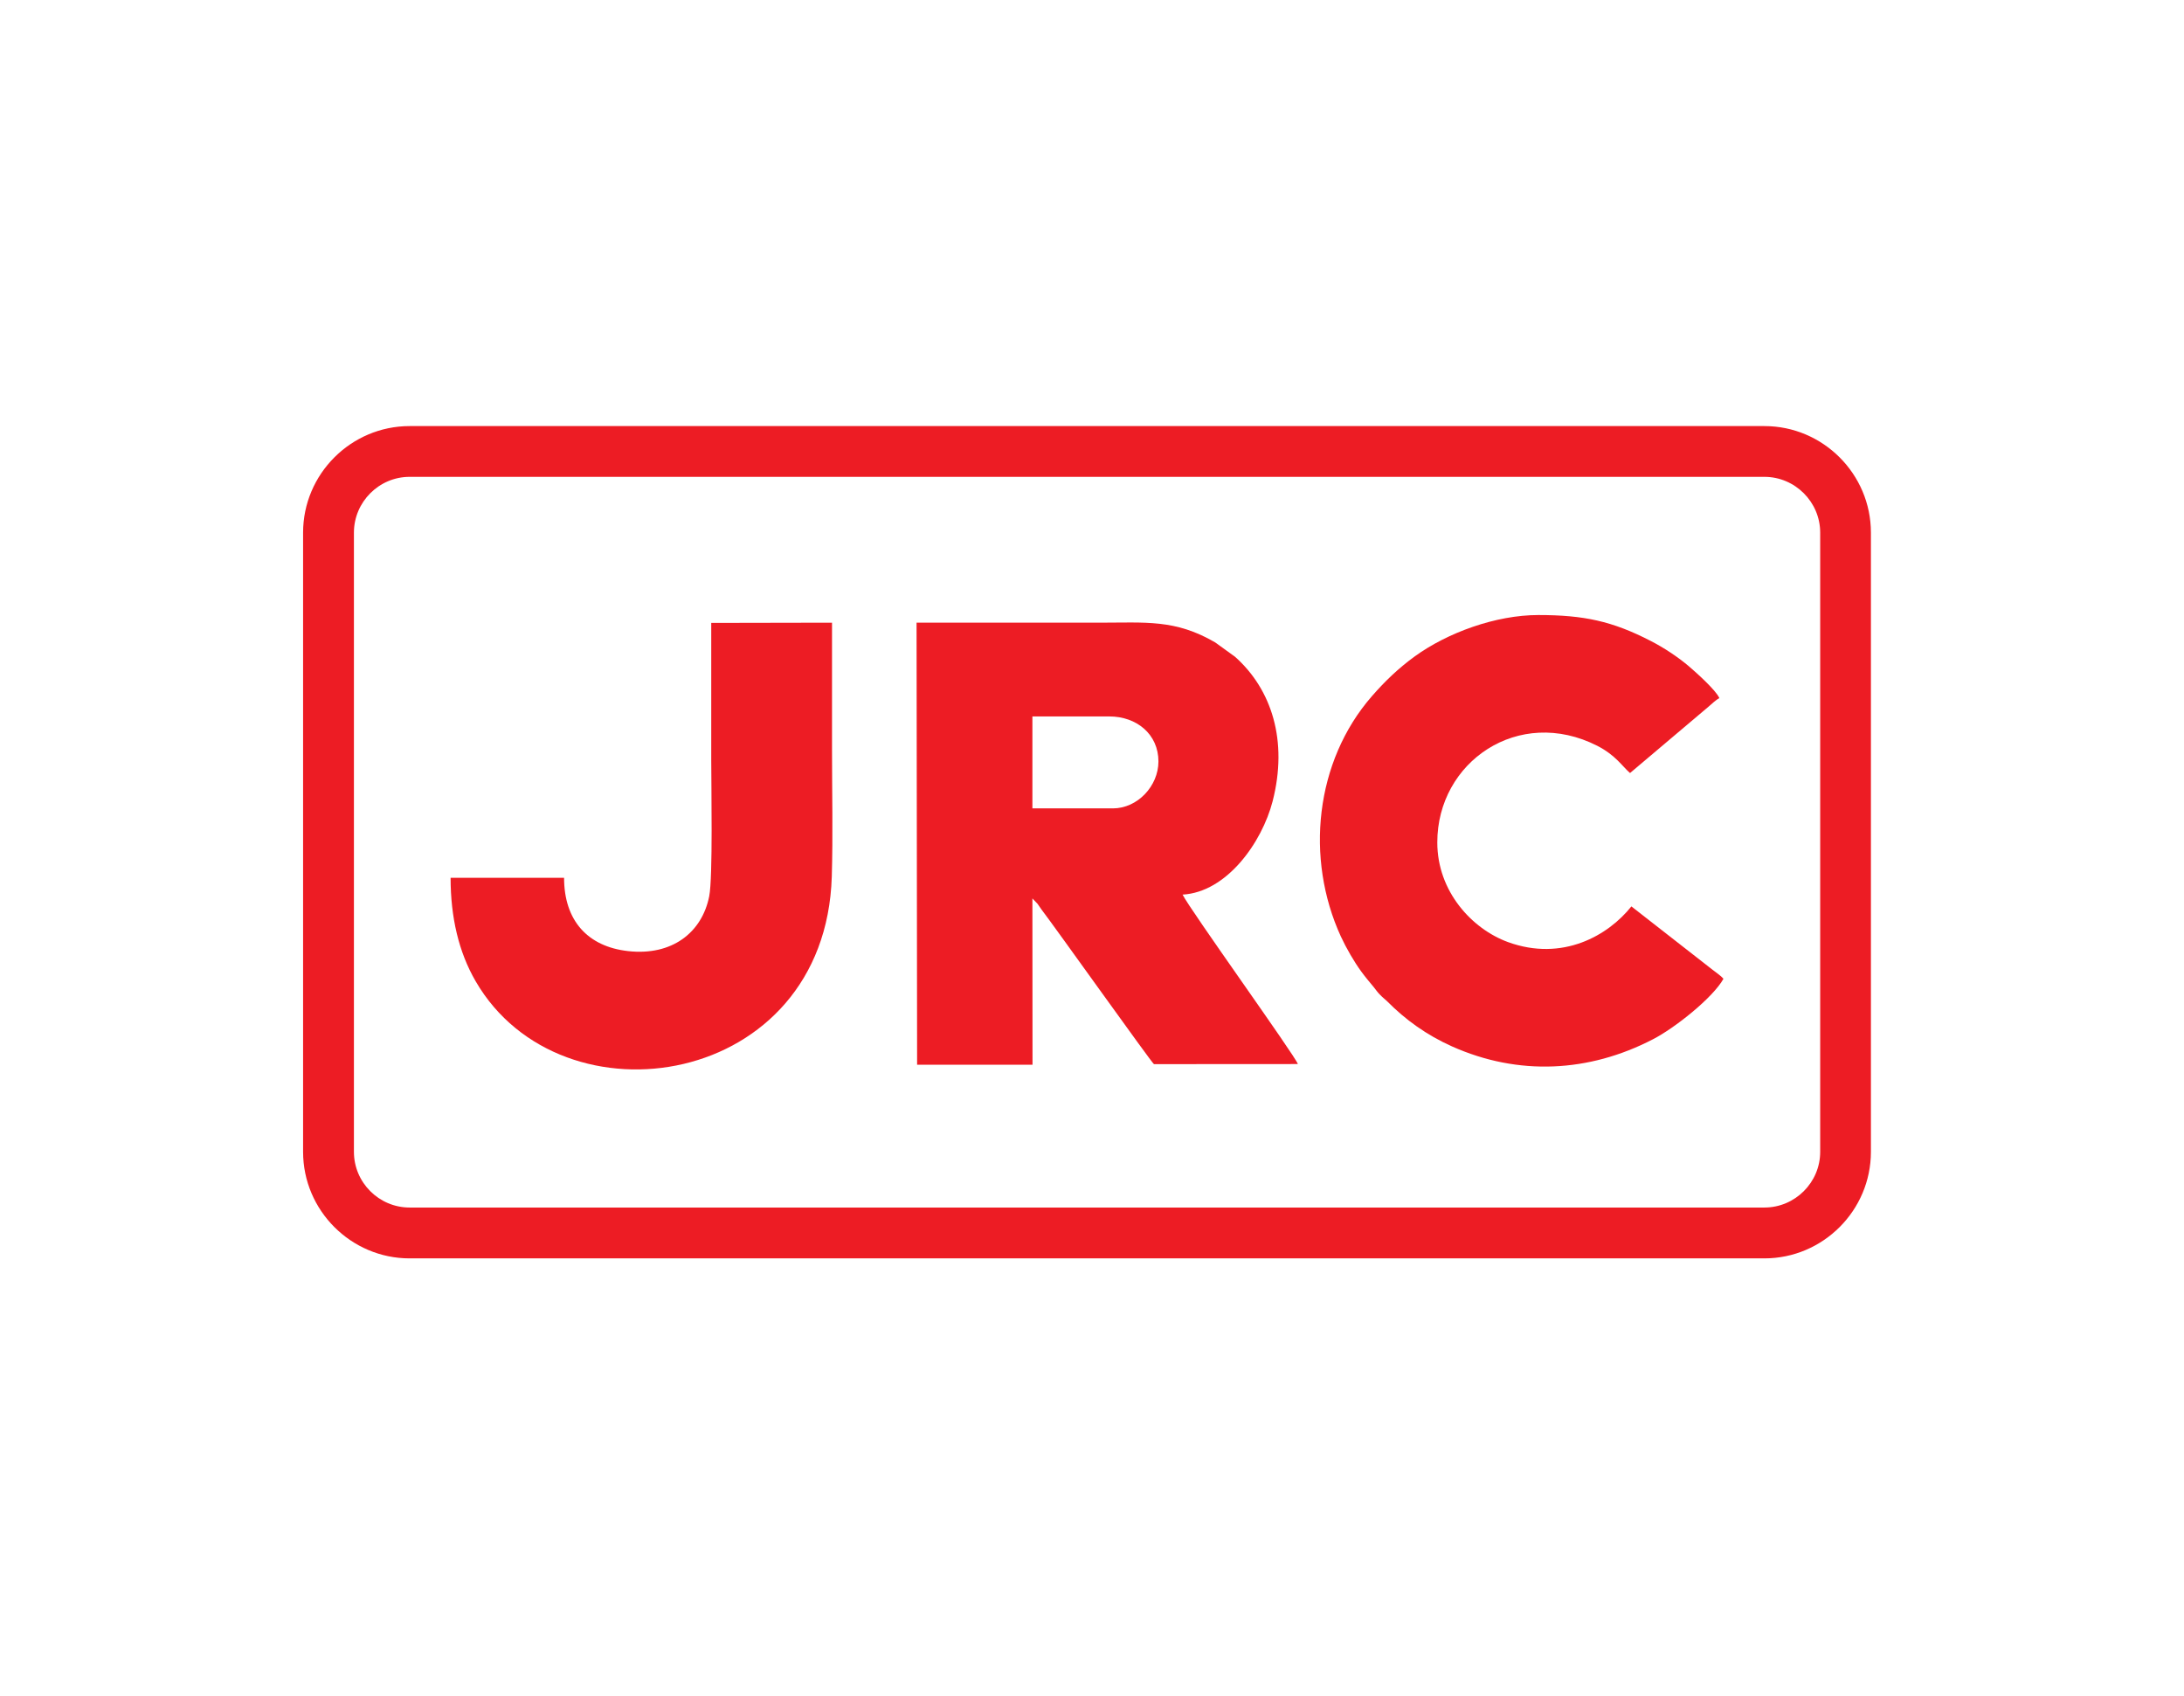
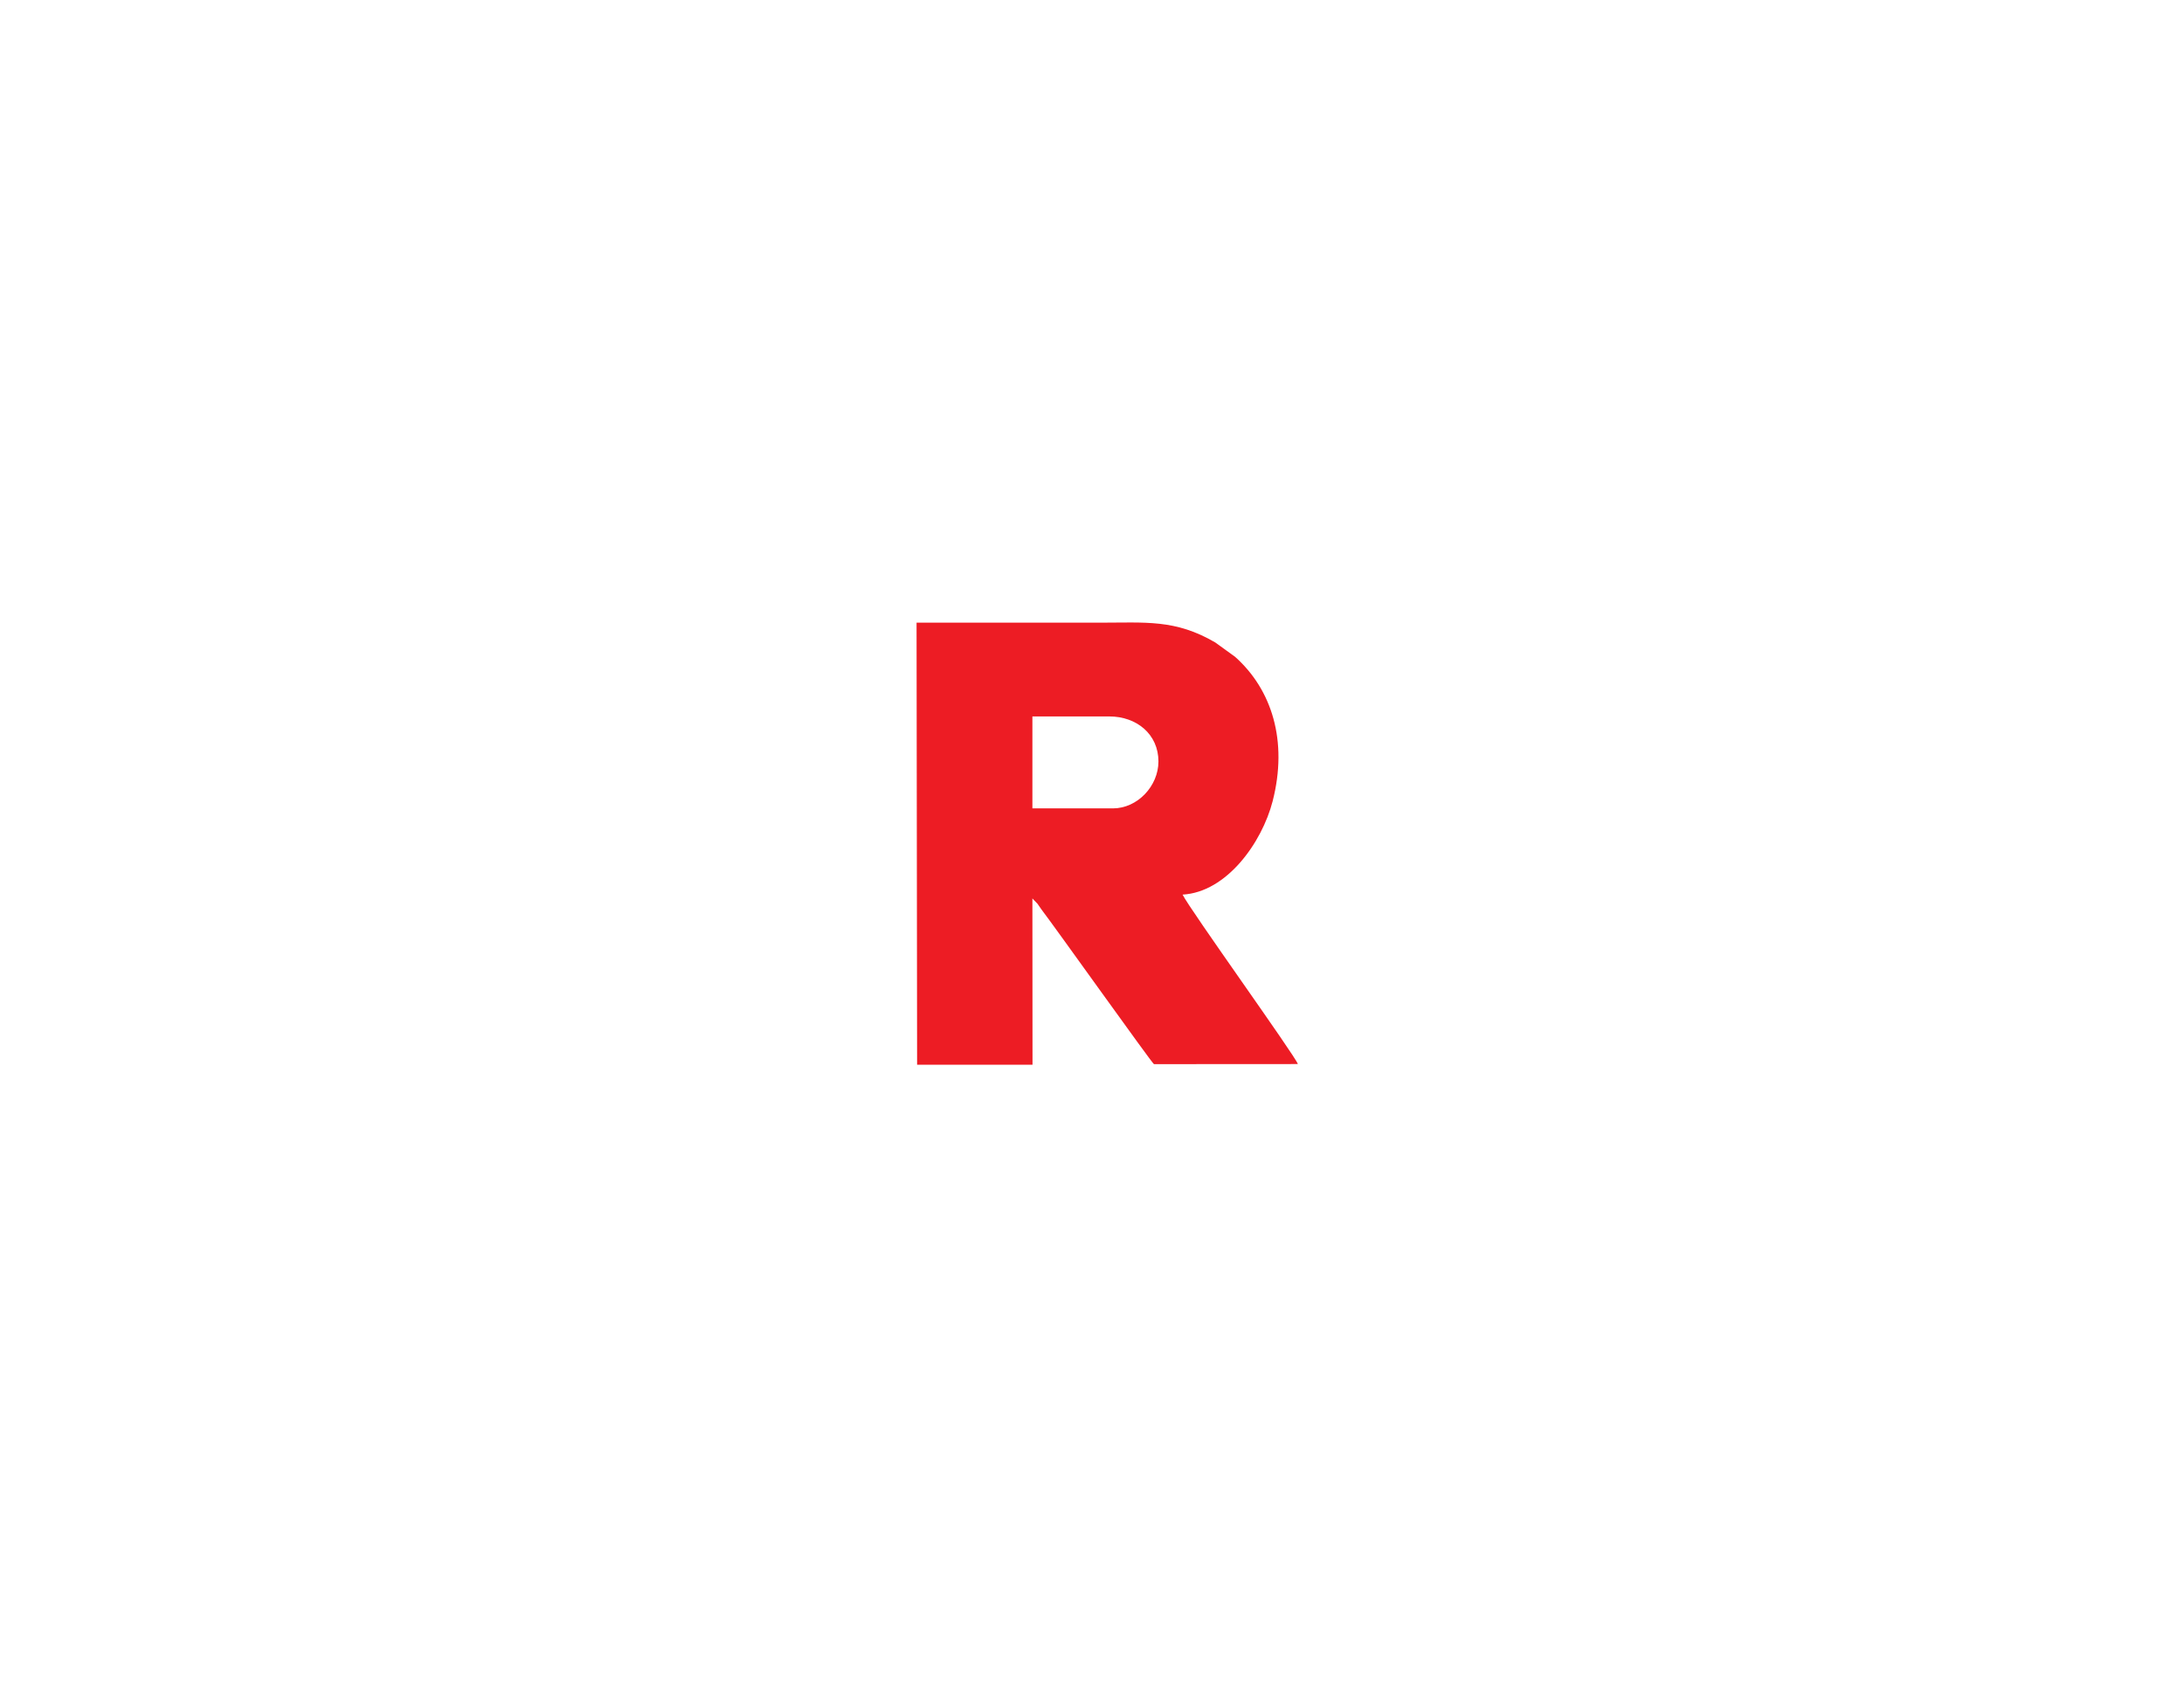
<svg xmlns="http://www.w3.org/2000/svg" width="76pt" height="59pt" viewBox="0 0 76 59" version="1.1">
  <g id="surface1">
    <path style=" stroke:none;fill-rule:evenodd;fill:rgb(92.899%,10.999%,14.099%);fill-opacity:1;" d="M 35.926 24.926 L 38.602 24.926 C 39.555 24.926 40.312 25.547 40.312 26.492 C 40.312 27.348 39.582 28.125 38.727 28.125 L 35.926 28.125 Z M 41.152 31.125 C 42.691 31.039 43.914 29.312 44.285 27.879 C 44.828 25.77 44.25 23.984 42.98 22.852 L 42.289 22.352 C 40.895 21.539 39.875 21.664 38.234 21.664 L 31.895 21.664 L 31.914 37.043 L 35.93 37.043 L 35.926 31.258 L 36.105 31.445 C 36.152 31.516 36.184 31.562 36.238 31.637 C 36.691 32.227 40.086 36.992 40.156 37.023 L 45.164 37.02 C 45.078 36.746 41.402 31.637 41.152 31.125 " />
-     <path style=" stroke:none;fill-rule:evenodd;fill:rgb(92.899%,10.999%,14.099%);fill-opacity:1;" d="M 56.723 26.895 L 59.445 24.594 C 59.578 24.484 59.695 24.359 59.832 24.289 C 59.711 24.008 59.004 23.379 58.746 23.16 C 58.387 22.859 57.918 22.543 57.438 22.297 C 56.102 21.609 55.113 21.398 53.531 21.398 C 52.051 21.398 50.367 22.012 49.227 22.84 C 48.664 23.25 48.195 23.699 47.742 24.219 C 45.758 26.492 45.414 29.867 46.66 32.582 C 46.852 32.996 47.125 33.465 47.367 33.797 C 47.516 34 47.645 34.152 47.805 34.344 C 47.883 34.441 47.934 34.523 48.027 34.613 C 48.113 34.703 48.18 34.75 48.262 34.828 C 48.91 35.484 49.648 36.012 50.527 36.406 C 52.836 37.438 55.293 37.312 57.516 36.16 C 58.277 35.77 59.605 34.715 59.973 34.055 C 59.883 33.941 59.691 33.82 59.582 33.73 L 56.77 31.535 C 55.961 32.551 54.371 33.465 52.477 32.777 C 51.223 32.32 50.016 31.016 50.016 29.312 C 50.012 26.504 52.848 24.555 55.586 25.949 C 56.23 26.281 56.457 26.668 56.723 26.895 " />
-     <path style=" stroke:none;fill-rule:evenodd;fill:rgb(92.899%,10.999%,14.099%);fill-opacity:1;" d="M 15.68 30.539 C 15.68 31.906 15.961 33.125 16.555 34.145 C 19.547 39.293 28.719 37.867 28.945 30.5 C 28.988 29.051 28.953 27.539 28.953 26.082 C 28.953 24.609 28.953 23.137 28.953 21.664 L 24.75 21.672 C 24.75 23.266 24.75 24.859 24.75 26.449 C 24.75 27.344 24.809 30.527 24.68 31.18 C 24.43 32.445 23.383 33.262 21.855 33.09 C 20.457 32.934 19.629 32.035 19.629 30.539 L 15.68 30.539 " />
-     <path style=" stroke:none;fill-rule:evenodd;fill:rgb(92.899%,10.999%,14.099%);fill-opacity:1;" d="M 14.254 14.824 L 61.398 14.824 C 63.438 14.824 65.105 16.492 65.105 18.531 L 65.105 40.074 C 65.105 42.113 63.438 43.781 61.398 43.781 L 14.254 43.781 C 12.215 43.781 10.547 42.113 10.547 40.074 L 10.547 18.531 C 10.547 16.492 12.215 14.824 14.254 14.824 Z M 14.254 16.59 L 61.398 16.59 C 62.465 16.59 63.34 17.465 63.34 18.531 L 63.34 40.074 C 63.34 41.141 62.465 42.012 61.398 42.012 L 14.254 42.012 C 13.188 42.012 12.316 41.141 12.316 40.074 L 12.316 18.531 C 12.316 17.465 13.188 16.59 14.254 16.59 " />
  </g>
</svg>